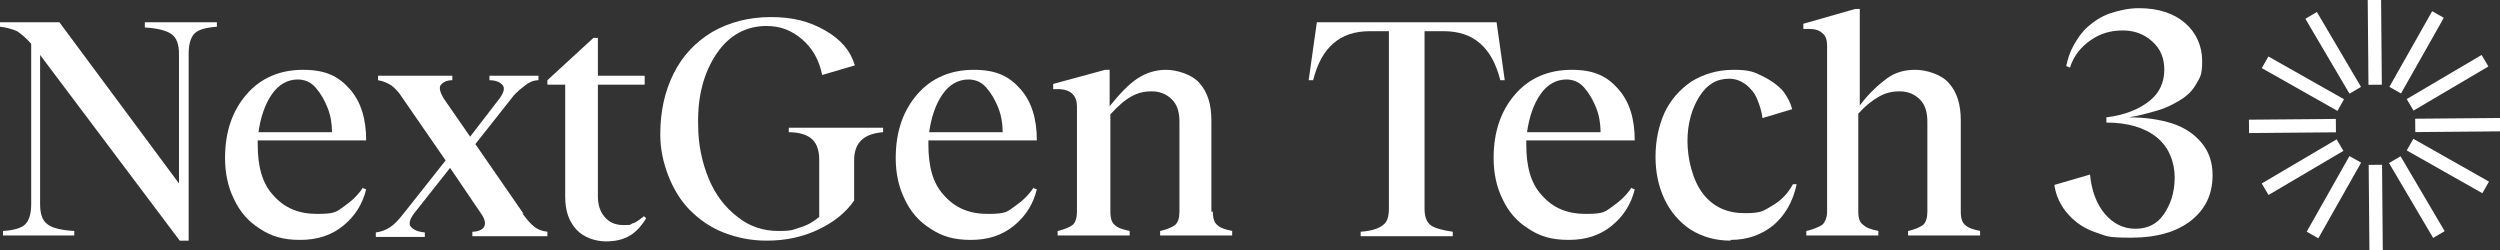
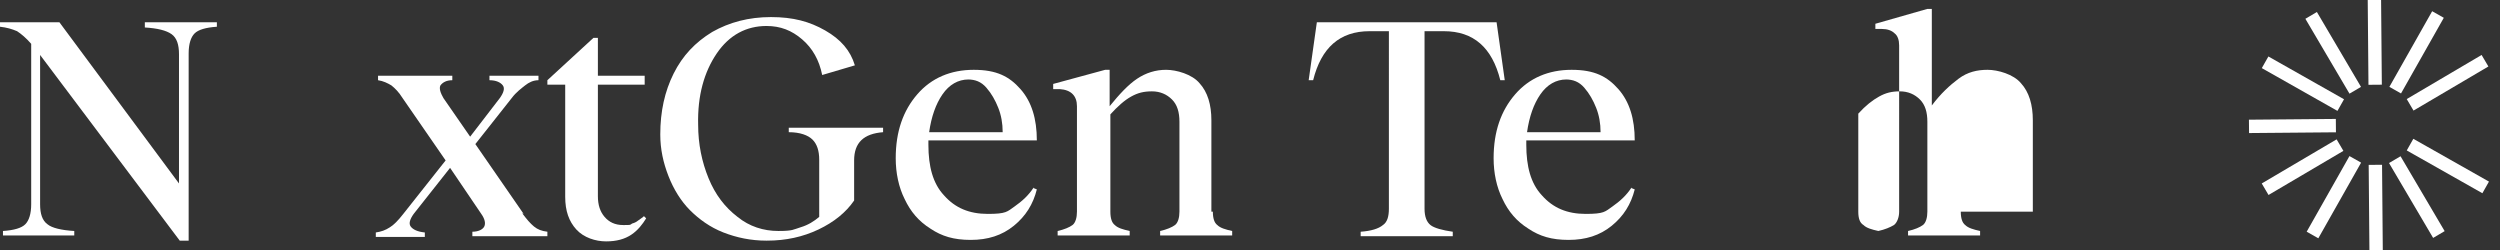
<svg xmlns="http://www.w3.org/2000/svg" id="NextGen_Tech_50_Logo_Black" data-name="NextGen Tech 50 Logo Black" version="1.1" viewBox="0 0 336.6 33.7">
  <rect x="0" y="0" width="336.6" height="33.7" fill="#333333" stroke="none" />
  <defs>
    <style>
      .cls-1 {
        fill: #fff;
        stroke-width: 0px;
      }
    </style>
  </defs>
  <g id="NextGen_Tech30_Logo_Black_RGB">
    <g id="Text">
      <g>
        <path class="cls-1" d="M19.5,3h9.7v.6c-1.5.1-2.5.4-3,.9-.5.5-.8,1.4-.8,2.7v25.2h-1.2L5.4,7.4v20.1c0,1.3.3,2.2,1,2.7.6.5,1.9.8,3.6.9v.6H.4v-.6c1.5-.1,2.5-.4,3-.9.5-.5.8-1.4.8-2.7V5.9c-.7-.8-1.3-1.3-1.9-1.7C1.6,3.9.9,3.7,0,3.6v-.6h8l16.1,21.7V7.3c0-1.3-.3-2.2-1-2.7-.7-.5-1.9-.8-3.6-.9v-.6Z" />
-         <path class="cls-1" d="M48.8,25.3l.5.2c-.5,2-1.5,3.6-3.1,4.9s-3.5,1.9-5.8,1.9-3.9-.5-5.4-1.5c-1.6-1-2.7-2.3-3.5-4-.8-1.6-1.2-3.5-1.2-5.5,0-3.6,1-6.4,2.9-8.6,1.9-2.2,4.5-3.3,7.6-3.3s4.8.9,6.3,2.6c1.5,1.7,2.2,4,2.2,6.9h-14.6c0,.1,0,.3,0,.6,0,2.9.6,5.2,2.1,6.8,1.5,1.7,3.4,2.5,5.9,2.5s2.6-.3,3.6-1c1-.7,1.9-1.5,2.6-2.6ZM40.1,10.7c-1.4,0-2.6.7-3.5,2-.9,1.3-1.5,3-1.8,5.1h9.9c0-1.2-.2-2.3-.6-3.3s-.9-1.9-1.6-2.7-1.5-1.1-2.5-1.1Z" />
        <path class="cls-1" d="M70.3,28.7c.6.8,1.1,1.4,1.6,1.8s1,.6,1.8.7v.6h-10.1v-.6c.8,0,1.4-.3,1.6-.7.2-.4.1-1-.4-1.7l-4.2-6.2-4.9,6.2c-.5.7-.7,1.3-.4,1.7.3.4.9.7,1.9.8v.6h-6.6v-.6c.7-.1,1.3-.3,1.9-.7.5-.3,1.1-.9,1.8-1.8l5.7-7.2-5.8-8.4c-.5-.8-1-1.3-1.5-1.7-.5-.3-1.1-.6-1.8-.7v-.6h10v.6c-.8,0-1.3.3-1.6.7-.2.4,0,1,.4,1.7l3.6,5.2,4-5.2c.5-.7.7-1.3.4-1.7-.3-.4-.9-.7-1.8-.7v-.6h6.6v.6c-.7,0-1.3.3-1.8.7s-1.2.9-1.8,1.7l-4.9,6.2,6.5,9.4Z" />
        <path class="cls-1" d="M86.7,29.1l.3.3c-.5.8-1.1,1.6-2,2.2-.9.6-2,.9-3.4.9s-3-.5-4-1.6c-1-1.1-1.5-2.5-1.5-4.4v-15.1h-2.4v-.6l6.2-5.7h.6v5.1h6.3v1.2h-6.3v15c0,1.2.3,2.1.9,2.8.6.7,1.4,1.1,2.5,1.1s.9,0,1.2-.2c.4-.1.7-.3.8-.4.2-.1.4-.3.7-.5Z" />
        <path class="cls-1" d="M103.2,32.4c-2.1,0-4-.4-5.8-1.1s-3.3-1.8-4.5-3-2.2-2.8-2.9-4.6c-.7-1.8-1.1-3.6-1.1-5.6,0-3.1.6-5.8,1.8-8.2,1.2-2.4,2.9-4.2,5.2-5.6,2.3-1.3,4.9-2,7.9-2s5.2.6,7.3,1.8c2.1,1.2,3.4,2.7,4,4.7l-4.4,1.3c-.4-2-1.3-3.6-2.7-4.8-1.4-1.2-2.9-1.8-4.8-1.8-2.7,0-5,1.2-6.7,3.7-1.7,2.5-2.6,5.7-2.5,9.6,0,2.6.5,5,1.4,7.2s2.2,3.9,3.9,5.2c1.6,1.3,3.5,1.9,5.5,1.9s2-.2,3-.5c1-.3,1.8-.8,2.5-1.4v-7.7c0-1.2-.3-2.1-.9-2.7-.6-.6-1.7-1-3.2-1v-.6h12.7v.6c-2.6.2-3.9,1.4-3.9,3.8v5.4c-1.1,1.6-2.7,2.9-4.8,3.9-2.1,1-4.4,1.5-6.9,1.5Z" />
        <path class="cls-1" d="M139.1,25.3l.5.2c-.5,2-1.5,3.6-3.1,4.9s-3.5,1.9-5.8,1.9-3.9-.5-5.4-1.5c-1.6-1-2.7-2.3-3.5-4-.8-1.6-1.2-3.5-1.2-5.5,0-3.6,1-6.4,2.9-8.6,1.9-2.2,4.5-3.3,7.6-3.3s4.8.9,6.3,2.6c1.5,1.7,2.2,4,2.2,6.9h-14.6c0,.1,0,.3,0,.6,0,2.9.6,5.2,2.1,6.8,1.5,1.7,3.4,2.5,5.9,2.5s2.6-.3,3.6-1c1-.7,1.9-1.5,2.6-2.6ZM130.4,10.7c-1.4,0-2.6.7-3.5,2-.9,1.3-1.5,3-1.8,5.1h9.9c0-1.2-.2-2.3-.6-3.3s-.9-1.9-1.6-2.7-1.5-1.1-2.5-1.1Z" />
        <path class="cls-1" d="M163.3,28.5c0,.9.2,1.5.6,1.8.4.4,1.1.6,2,.8v.6h-9.7v-.6c.9-.2,1.6-.5,2-.8.4-.3.6-1,.6-1.8v-12.1c0-1.3-.3-2.3-1-3-.7-.7-1.6-1.1-2.7-1.1s-1.9.2-2.8.7c-.9.5-1.8,1.3-2.8,2.4v13.1c0,.9.2,1.5.6,1.8.4.4,1.1.6,2,.8v.6h-9.7v-.6c.9-.2,1.6-.5,2-.8.4-.3.6-1,.6-1.8v-14.2c0-1.4-.8-2.2-2.3-2.3h-.9v-.7l7-1.9h.6v4.9c1.3-1.6,2.5-2.9,3.7-3.7,1.2-.8,2.5-1.2,3.9-1.2s3.5.6,4.5,1.8c1.1,1.2,1.6,2.9,1.6,5v12.3Z" />
        <path class="cls-1" d="M201.5,3l1.1,7.8h-.6c-1.1-4.4-3.6-6.6-7.6-6.6h-2.6v23.9c0,1.1.3,1.8.8,2.2s1.6.7,3,.9v.6h-12.4v-.6c1.4-.1,2.4-.4,3-.9.6-.4.8-1.2.8-2.2V4.2h-2.6c-4,0-6.5,2.2-7.6,6.6h-.6l1.1-7.8h24.2Z" />
        <path class="cls-1" d="M219.6,25.3l.5.2c-.5,2-1.5,3.6-3.1,4.9s-3.5,1.9-5.8,1.9-3.9-.5-5.4-1.5c-1.6-1-2.7-2.3-3.5-4-.8-1.6-1.2-3.5-1.2-5.5,0-3.6,1-6.4,2.9-8.6,1.9-2.2,4.5-3.3,7.6-3.3s4.8.9,6.3,2.6c1.5,1.7,2.2,4,2.2,6.9h-14.6c0,.1,0,.3,0,.6,0,2.9.6,5.2,2.1,6.8,1.5,1.7,3.4,2.5,5.9,2.5s2.6-.3,3.6-1c1-.7,1.9-1.5,2.6-2.6ZM210.9,10.7c-1.4,0-2.6.7-3.5,2-.9,1.3-1.5,3-1.8,5.1h9.9c0-1.2-.2-2.3-.6-3.3s-.9-1.9-1.6-2.7-1.5-1.1-2.5-1.1Z" />
-         <path class="cls-1" d="M233,32.4c-2,0-3.8-.5-5.4-1.5-1.5-1-2.7-2.4-3.5-4.1-.8-1.7-1.2-3.6-1.2-5.7s.4-4.1,1.2-5.9c.8-1.7,2-3.1,3.6-4.2,1.6-1,3.5-1.6,5.7-1.6s2.8.3,4,.9c1.2.6,2.1,1.3,2.7,2,.6.8,1,1.6,1.2,2.4l-4,1.2c-.1-.9-.4-1.8-.7-2.5-.3-.8-.8-1.4-1.5-2-.7-.5-1.4-.8-2.3-.8-1.7,0-3,.8-4,2.4-1,1.6-1.6,3.6-1.6,6s.7,5.3,2.1,7.1,3.3,2.6,5.6,2.6,2.5-.3,3.7-1,2.1-1.6,2.8-2.9h.5c-.5,2.4-1.6,4.2-3.1,5.5-1.6,1.3-3.5,2-5.8,2Z" />
-         <path class="cls-1" d="M264,28.5c0,.9.2,1.5.6,1.8.4.4,1.1.6,2,.8v.6h-9.7v-.6c.9-.2,1.6-.5,2-.8.4-.3.6-1,.6-1.8v-12.1c0-1.3-.3-2.3-1-3-.7-.7-1.6-1.1-2.7-1.1s-1.9.2-2.8.7c-.9.5-1.8,1.2-2.8,2.3v13.2c0,.9.2,1.5.7,1.8.4.4,1.1.6,2,.8v.6h-9.7v-.6c.9-.2,1.6-.5,2.1-.8.4-.3.7-1,.7-1.8V6.1c0-.7-.2-1.3-.6-1.6-.4-.4-1-.6-1.7-.6h-.9v-.7l7-2h.6v13c1.2-1.6,2.4-2.7,3.6-3.6s2.5-1.2,3.9-1.2,3.5.6,4.5,1.8c1.1,1.2,1.6,2.9,1.6,5v12.3Z" />
-         <path class="cls-1" d="M286.7,15.8c2.2,0,4.1.3,5.7.8s3,1.4,4,2.6,1.5,2.6,1.5,4.4c0,2.6-1,4.6-2.9,6.1s-4.6,2.3-8,2.3-3.3-.2-4.8-.7-2.7-1.3-3.7-2.4-1.7-2.5-1.9-4l4.8-1.4c.2,2.2.9,4,2,5.3s2.5,2,4.1,2,2.9-.6,3.8-1.9,1.5-2.9,1.5-5-.8-4.1-2.4-5.4-3.9-2-6.8-2v-.7c2.5-.3,4.4-1.1,5.8-2.2s2-2.6,2-4.2-.5-2.8-1.6-3.8-2.4-1.5-4-1.5-3,.4-4.3,1.3-2.3,2.1-2.8,3.7l-.5-.2c.2-1,.5-1.9,1-2.8s1.1-1.8,1.9-2.5,1.8-1.4,3-1.8,2.5-.7,3.9-.7c2.6,0,4.7.7,6.2,2s2.3,3.1,2.3,5.1-.3,2.2-.8,3.1-1.2,1.6-2.2,2.2-2,1.1-3.1,1.4-2.4.7-3.8.9Z" />
+         <path class="cls-1" d="M264,28.5c0,.9.2,1.5.6,1.8.4.4,1.1.6,2,.8v.6h-9.7v-.6c.9-.2,1.6-.5,2-.8.4-.3.6-1,.6-1.8v-12.1c0-1.3-.3-2.3-1-3-.7-.7-1.6-1.1-2.7-1.1s-1.9.2-2.8.7c-.9.5-1.8,1.2-2.8,2.3v13.2c0,.9.2,1.5.7,1.8.4.4,1.1.6,2,.8v.6v-.6c.9-.2,1.6-.5,2.1-.8.4-.3.7-1,.7-1.8V6.1c0-.7-.2-1.3-.6-1.6-.4-.4-1-.6-1.7-.6h-.9v-.7l7-2h.6v13c1.2-1.6,2.4-2.7,3.6-3.6s2.5-1.2,3.9-1.2,3.5.6,4.5,1.8c1.1,1.2,1.6,2.9,1.6,5v12.3Z" />
      </g>
    </g>
    <g id="Lockup">
      <rect class="cls-1" x="319" y="21.9" width="1.8" height="11.7" transform="translate(640 53) rotate(179.5)" />
      <rect class="cls-1" x="313.5" y="20.5" width="1.8" height="11.7" transform="translate(574.9 204.3) rotate(-150.5)" />
      <rect class="cls-1" x="309.5" y="16.5" width="1.8" height="11.7" transform="translate(448.3 301.3) rotate(-120.5)" />
      <rect class="cls-1" x="307.9" y="11.1" width="1.8" height="11.7" transform="translate(294.4 325.9) rotate(-90.5)" />
      <rect class="cls-1" x="309.4" y="5.6" width="1.8" height="11.7" transform="translate(147.3 275.7) rotate(-60.5)" />
      <rect class="cls-1" x="313.4" y="1.5" width="1.8" height="11.7" transform="translate(39.6 160.3) rotate(-30.5)" />
      <rect class="cls-1" x="318.8" y="0" width="1.8" height="11.7" transform="translate(0 2.5) rotate(-.5)" />
      <rect class="cls-1" x="324.3" y="1.4" width="1.8" height="11.7" transform="translate(45.9 -159.4) rotate(29.5)" />
      <rect class="cls-1" x="328.4" y="5.4" width="1.8" height="11.7" transform="translate(172.1 -278.3) rotate(59.5)" />
-       <rect class="cls-1" x="329.9" y="10.9" width="1.8" height="11.7" transform="translate(344.9 -314.1) rotate(89.5)" />
      <rect class="cls-1" x="328.4" y="16.4" width="1.8" height="11.7" transform="translate(511.1 -253.3) rotate(119.5)" />
      <rect class="cls-1" x="324.5" y="20.4" width="1.8" height="11.7" transform="translate(619.1 -116) rotate(149.5)" />
    </g>
  </g>
</svg>